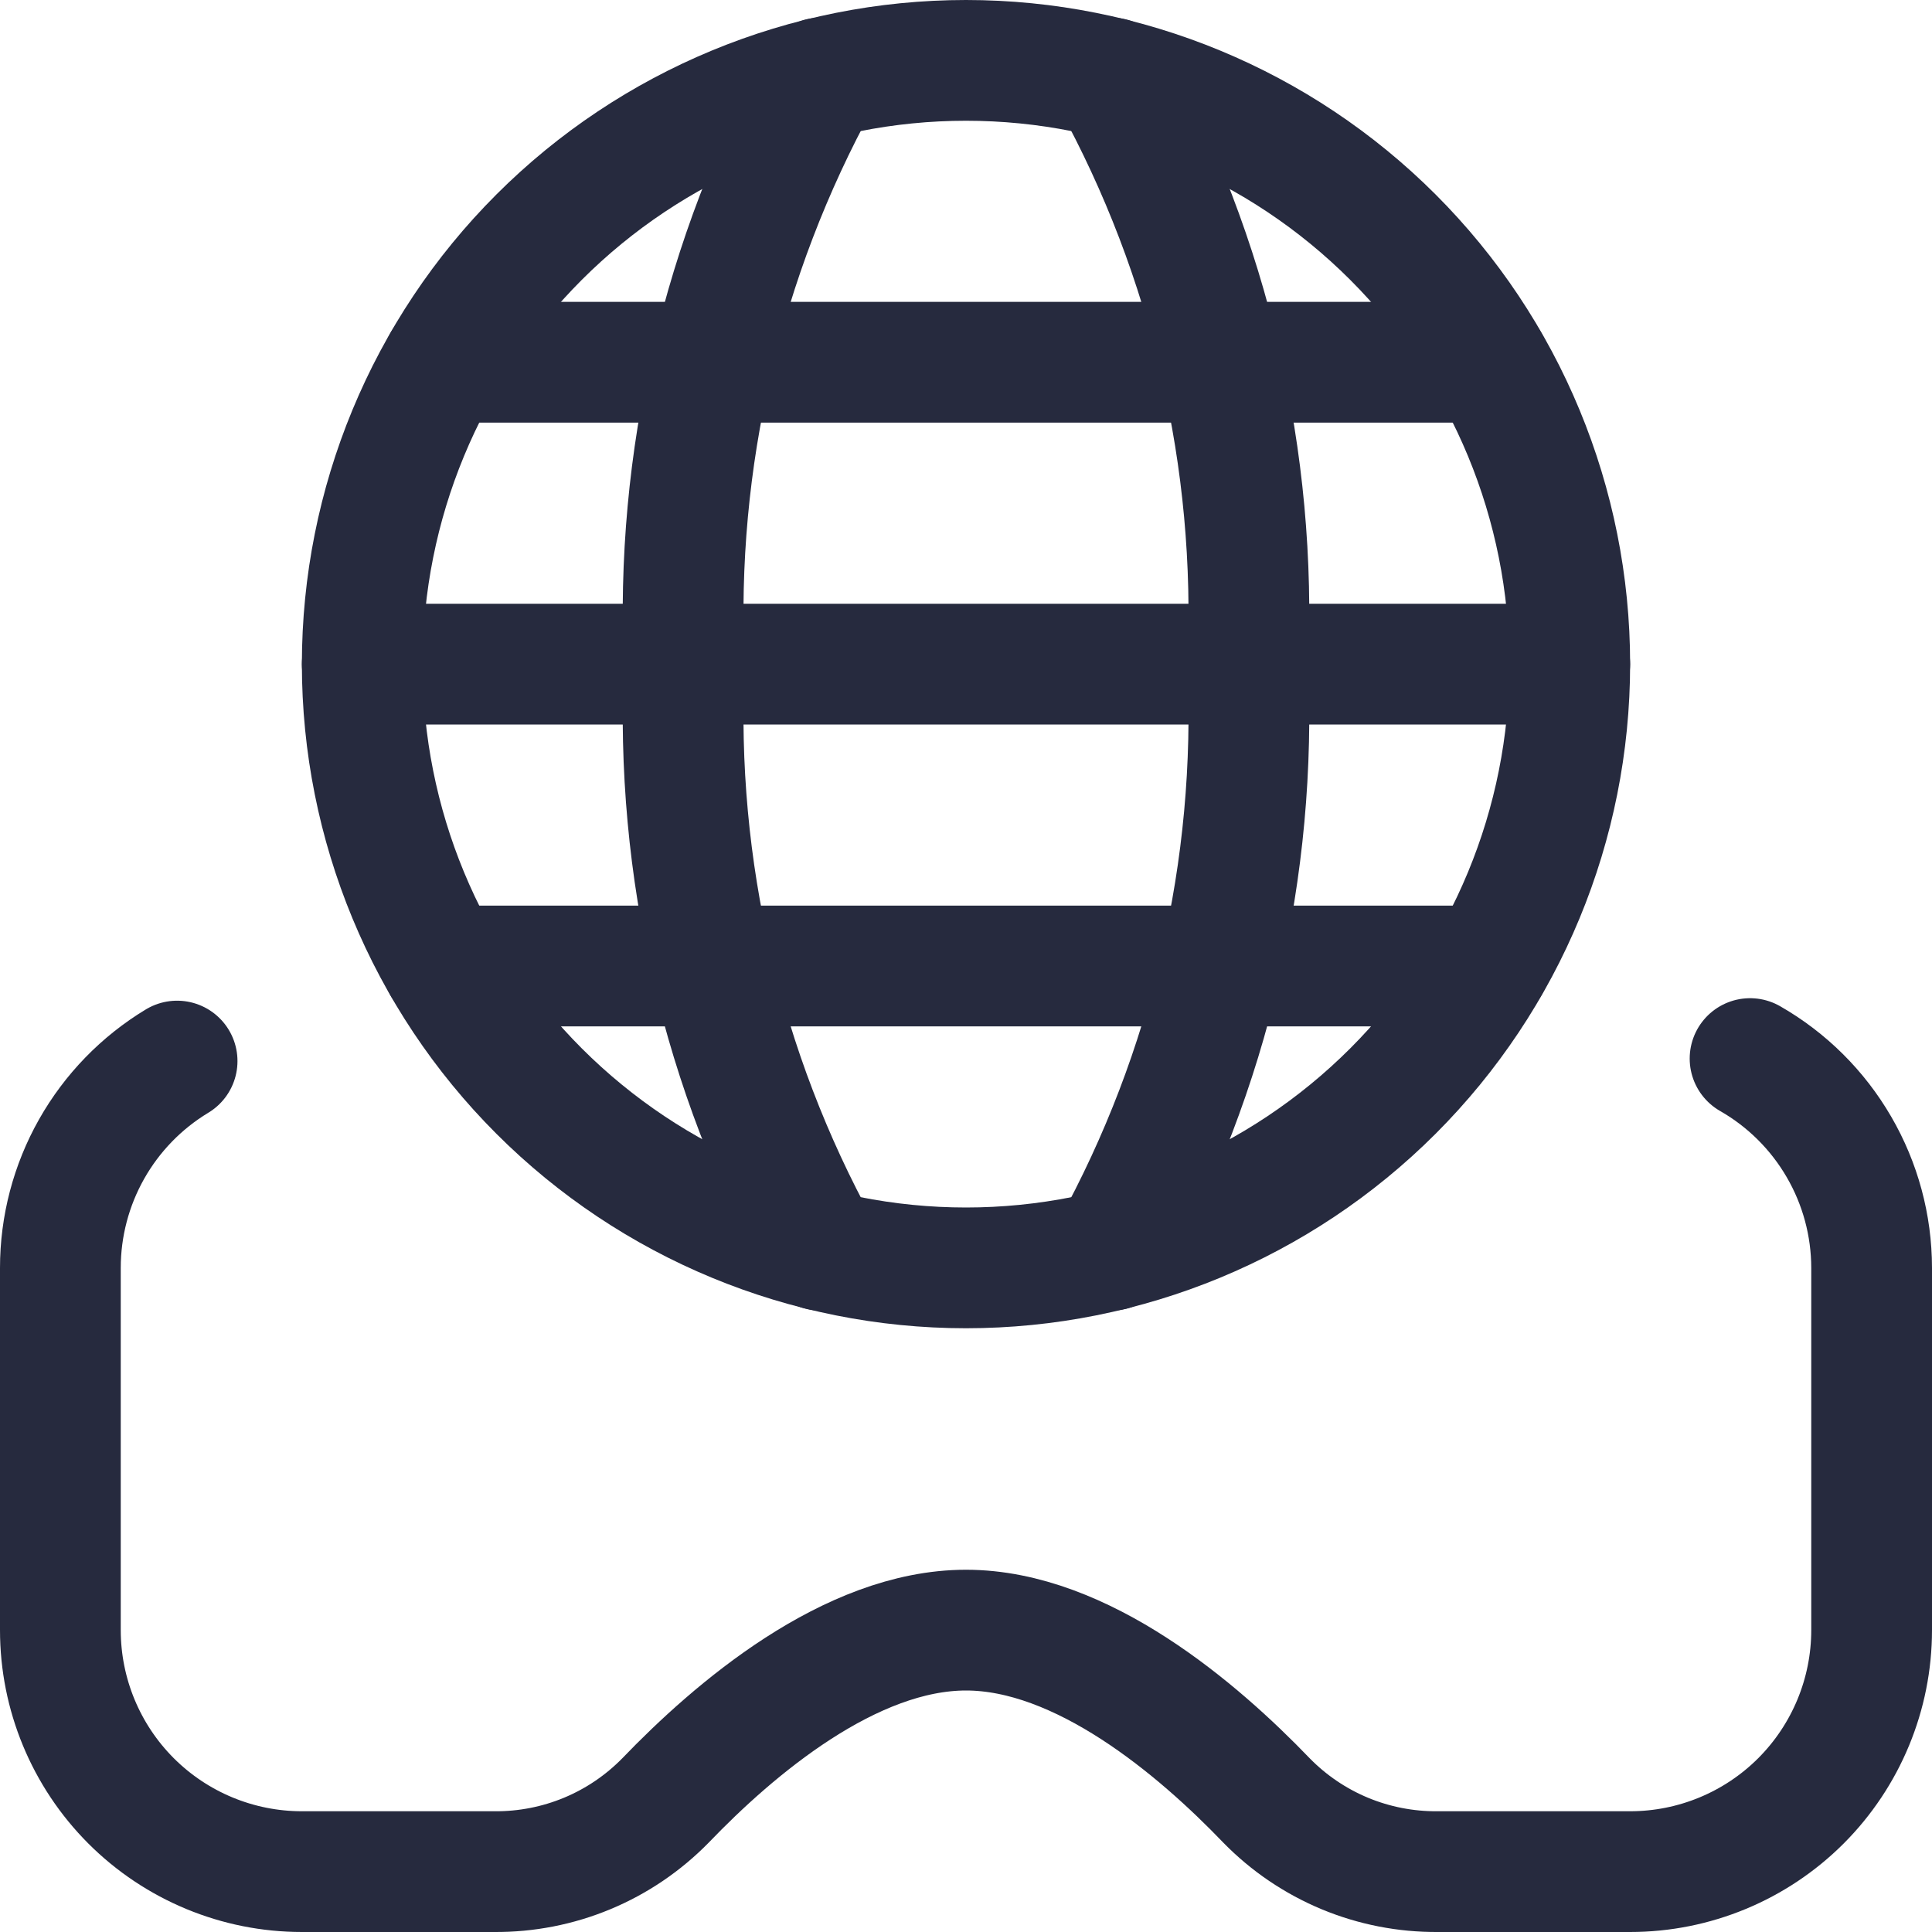
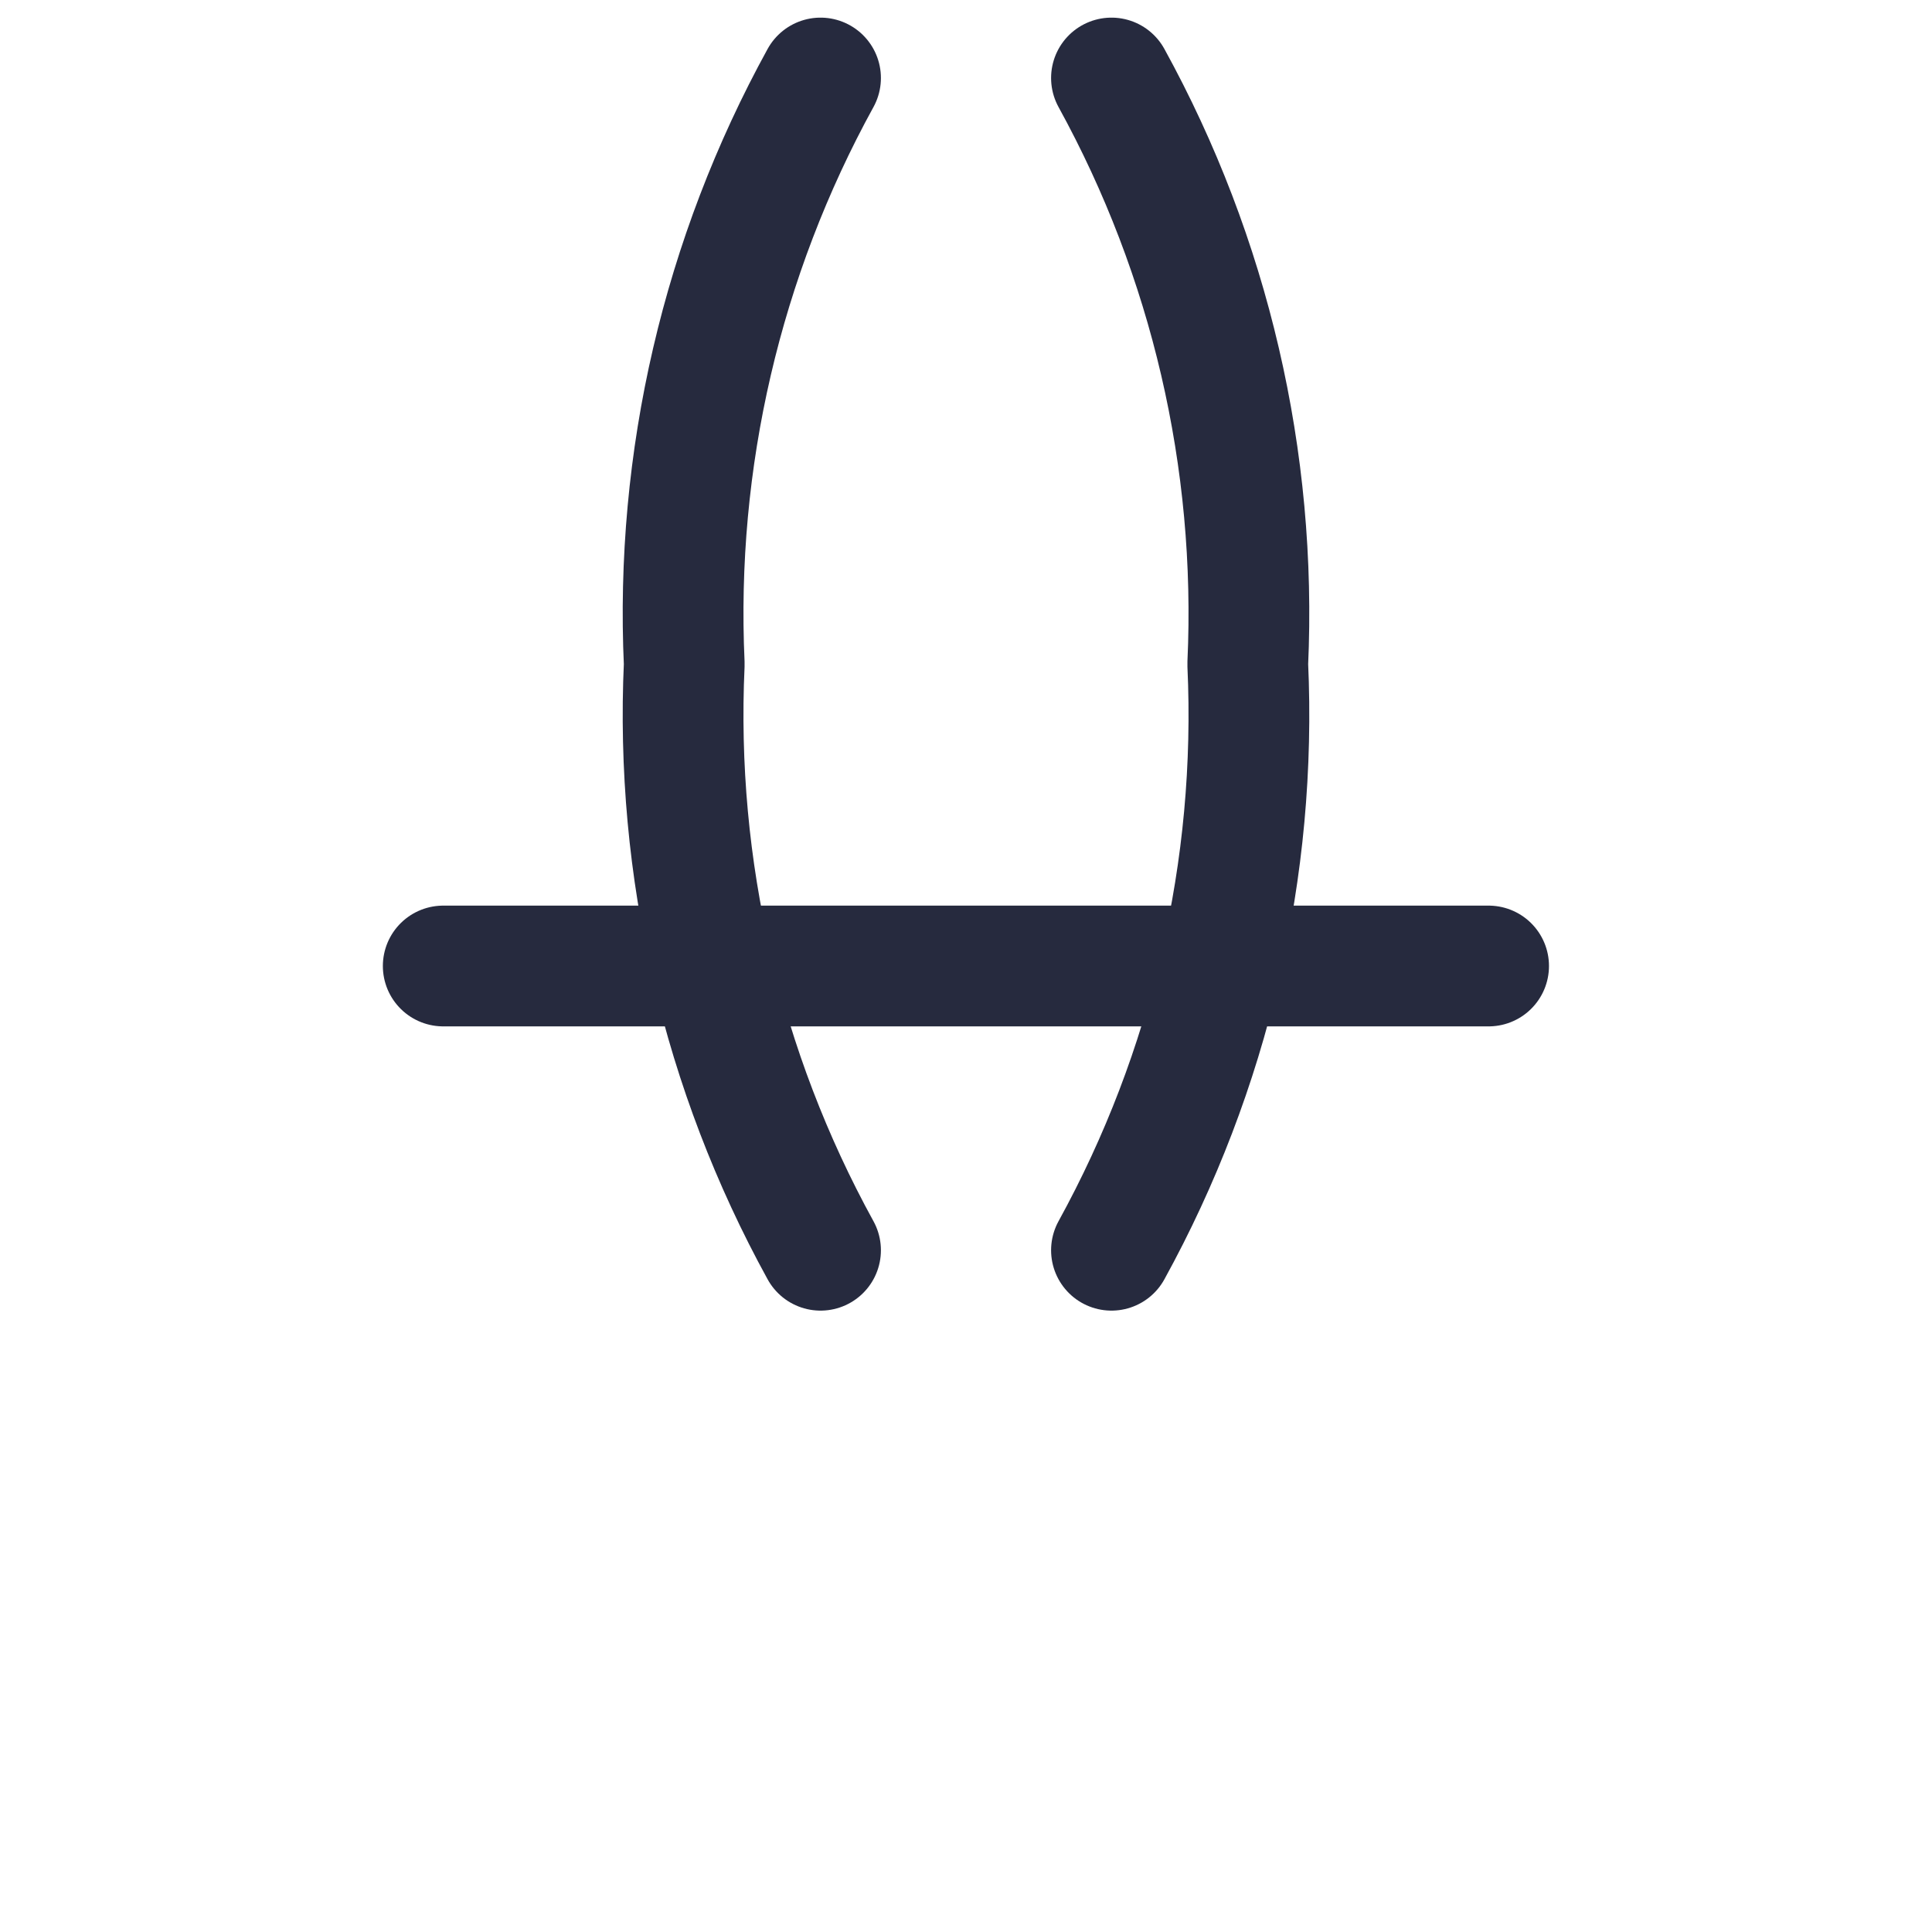
<svg xmlns="http://www.w3.org/2000/svg" width="48" height="48" viewBox="0 0 48 48" fill="none">
-   <path d="M4.4 26.362C3.515 26.896 2.783 27.65 2.275 28.55C1.767 29.45 1.5 30.466 1.5 31.5V40.5C1.5 42.091 2.132 43.617 3.257 44.743C4.383 45.868 5.909 46.5 7.5 46.5H12.282C13.074 46.506 13.858 46.353 14.589 46.049C15.32 45.745 15.982 45.296 16.536 44.73C18.236 42.96 21.118 40.5 24 40.5C26.882 40.5 29.764 42.96 31.464 44.73C32.017 45.296 32.68 45.745 33.41 46.049C34.142 46.353 34.926 46.506 35.718 46.5H40.5C42.091 46.5 43.617 45.868 44.743 44.743C45.868 43.617 46.5 42.091 46.5 40.5V31.5C46.499 30.444 46.219 29.407 45.688 28.494C45.158 27.581 44.396 26.824 43.48 26.3" stroke="#262A3E" stroke-width="3" stroke-linecap="round" stroke-linejoin="round" />
  <path d="M20.386 31.062C17.939 26.612 16.767 21.573 17 16.5C16.768 11.427 17.94 6.388 20.386 1.938" stroke="#262A3E" stroke-width="3" stroke-linecap="round" stroke-linejoin="round" />
  <path d="M27.614 31.062C30.061 26.612 31.233 21.573 31 16.5C31.232 11.427 30.06 6.388 27.614 1.938" stroke="#262A3E" stroke-width="3" stroke-linecap="round" stroke-linejoin="round" />
-   <path d="M9 16.5C9 20.478 10.58 24.294 13.393 27.107C16.206 29.92 20.022 31.5 24 31.5C27.978 31.5 31.794 29.92 34.607 27.107C37.42 24.294 39 20.478 39 16.5C39 12.522 37.42 8.706 34.607 5.893C31.794 3.08 27.978 1.5 24 1.5C20.022 1.5 16.206 3.08 13.393 5.893C10.58 8.706 9 12.522 9 16.5V16.5Z" stroke="#262A3E" stroke-width="3" stroke-linecap="round" stroke-linejoin="round" />
-   <path d="M9 16.5H39" stroke="#262A3E" stroke-width="3" stroke-linecap="round" stroke-linejoin="round" />
-   <path d="M11.012 9H36.984" stroke="#262A3E" stroke-width="3" stroke-linecap="round" stroke-linejoin="round" />
  <path d="M11.012 24H36.984" stroke="#262A3E" stroke-width="3" stroke-linecap="round" stroke-linejoin="round" />
</svg>